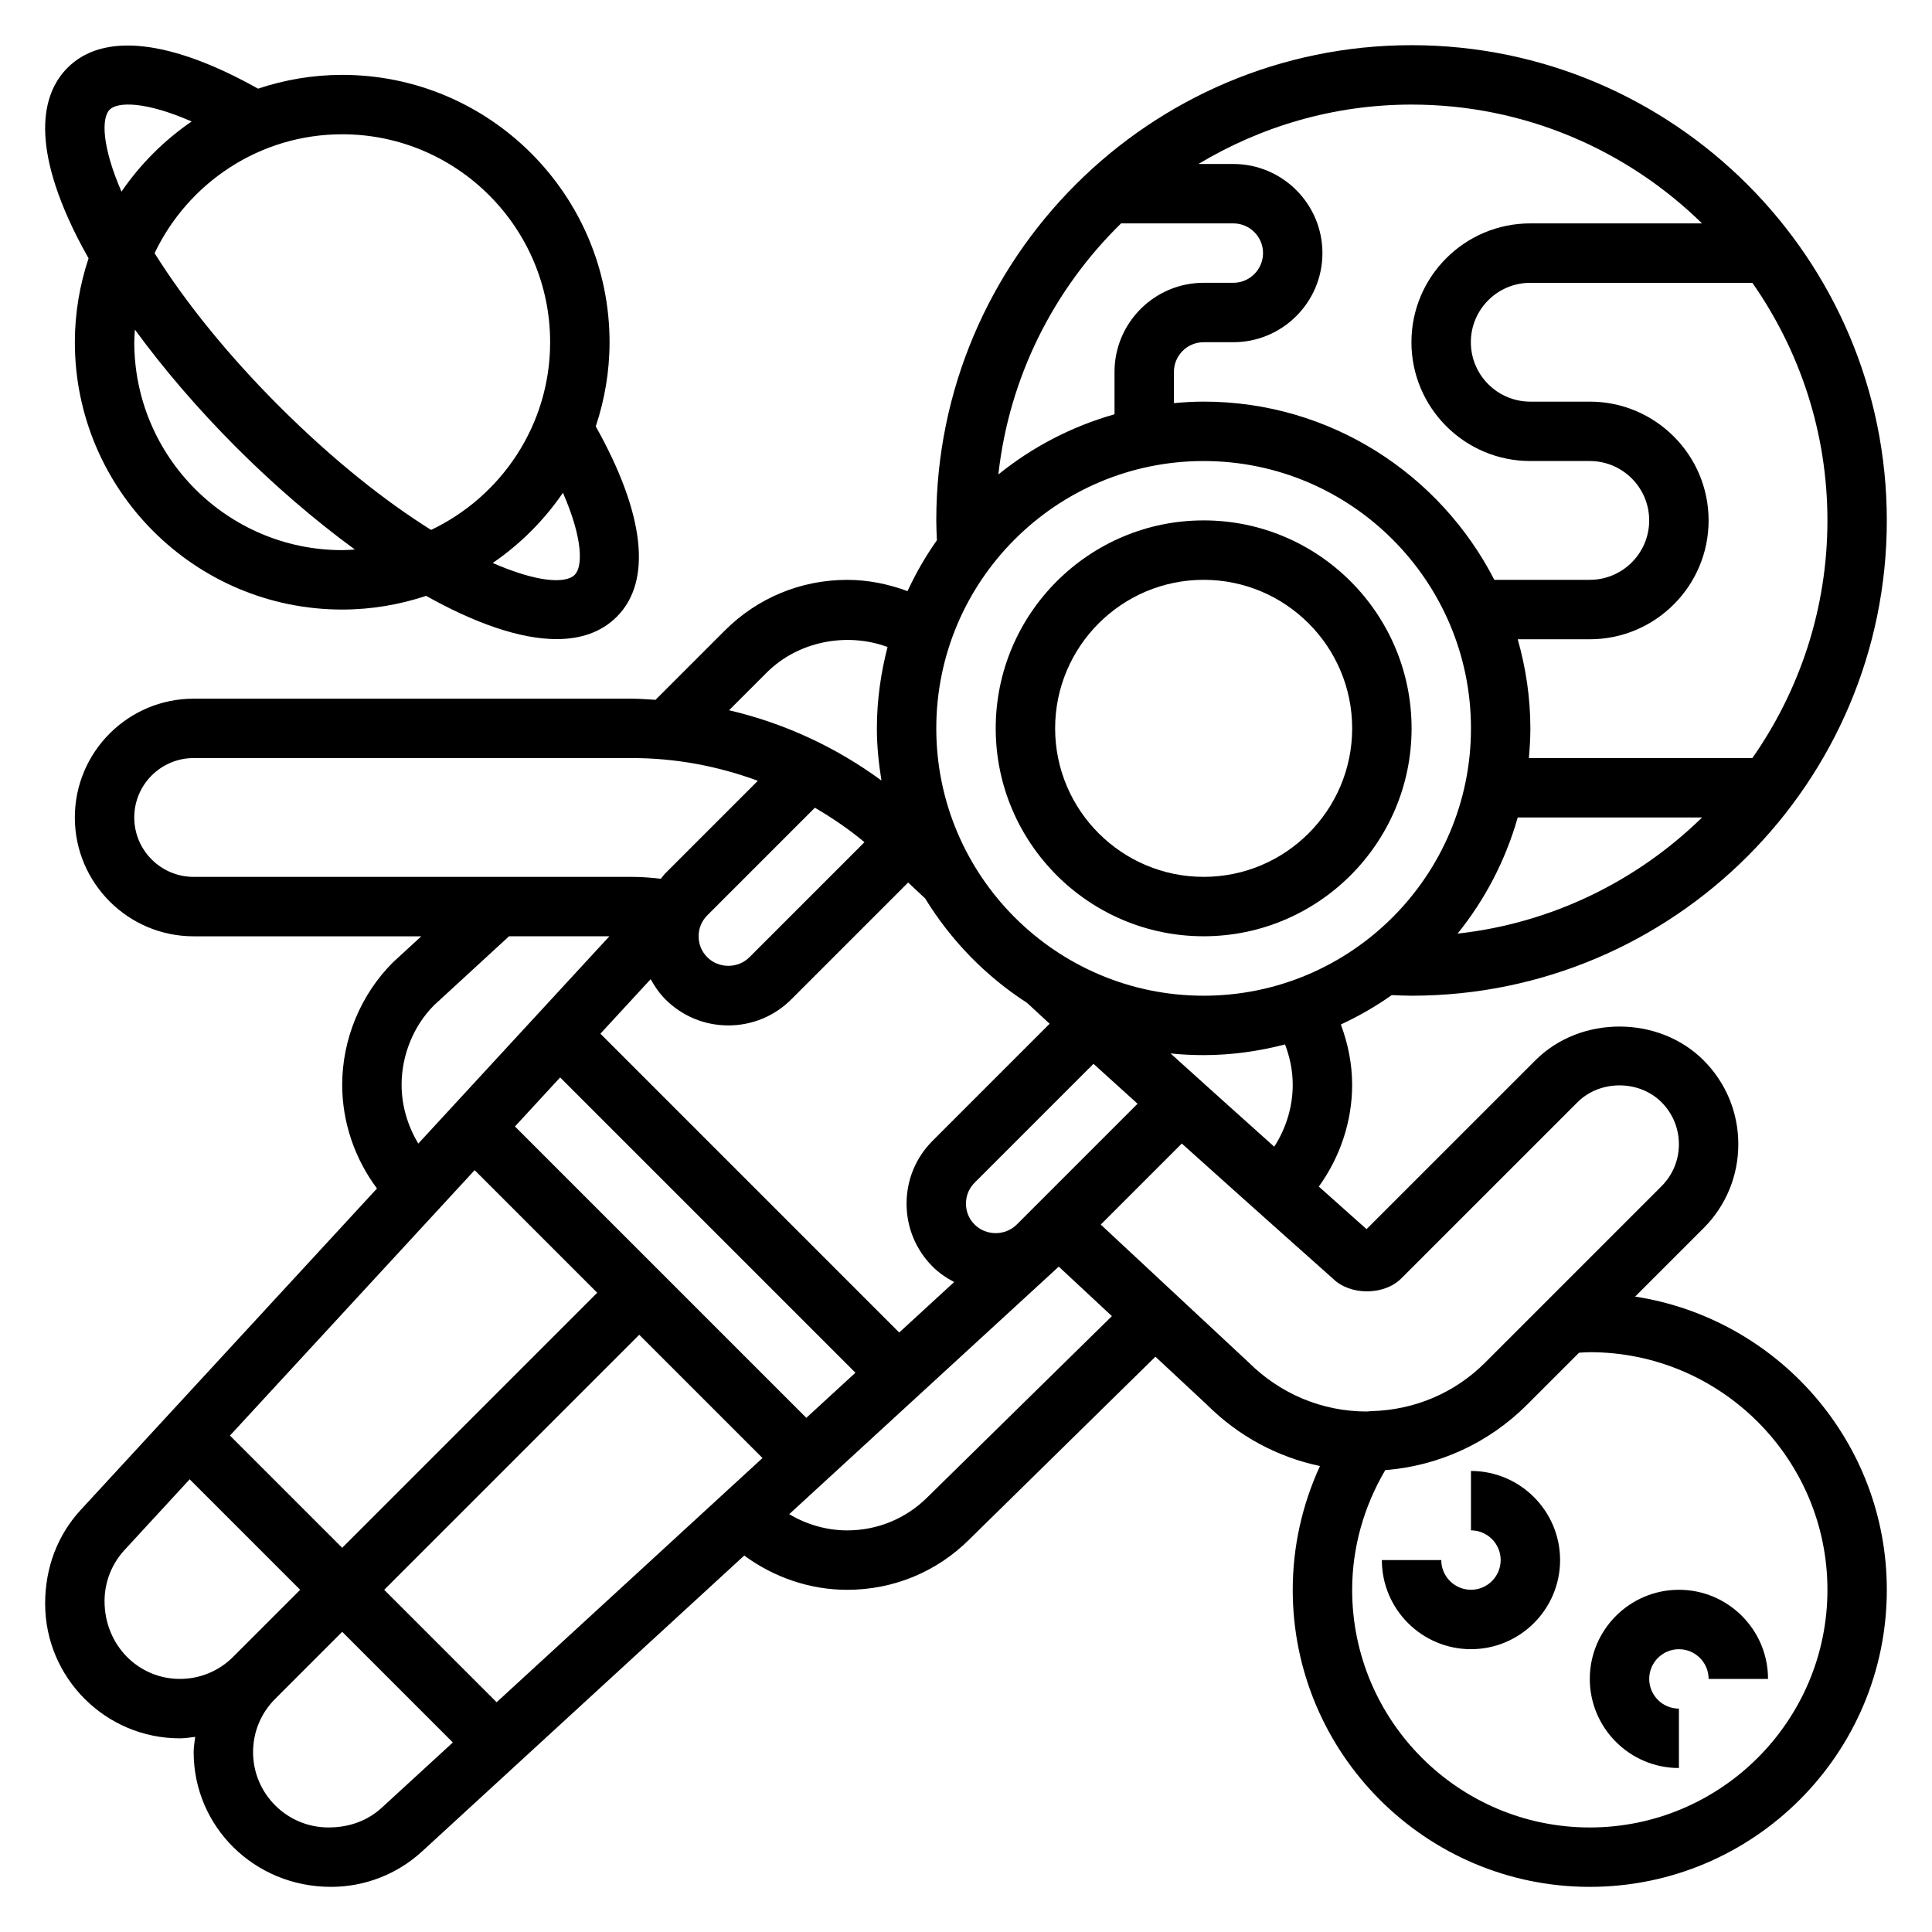
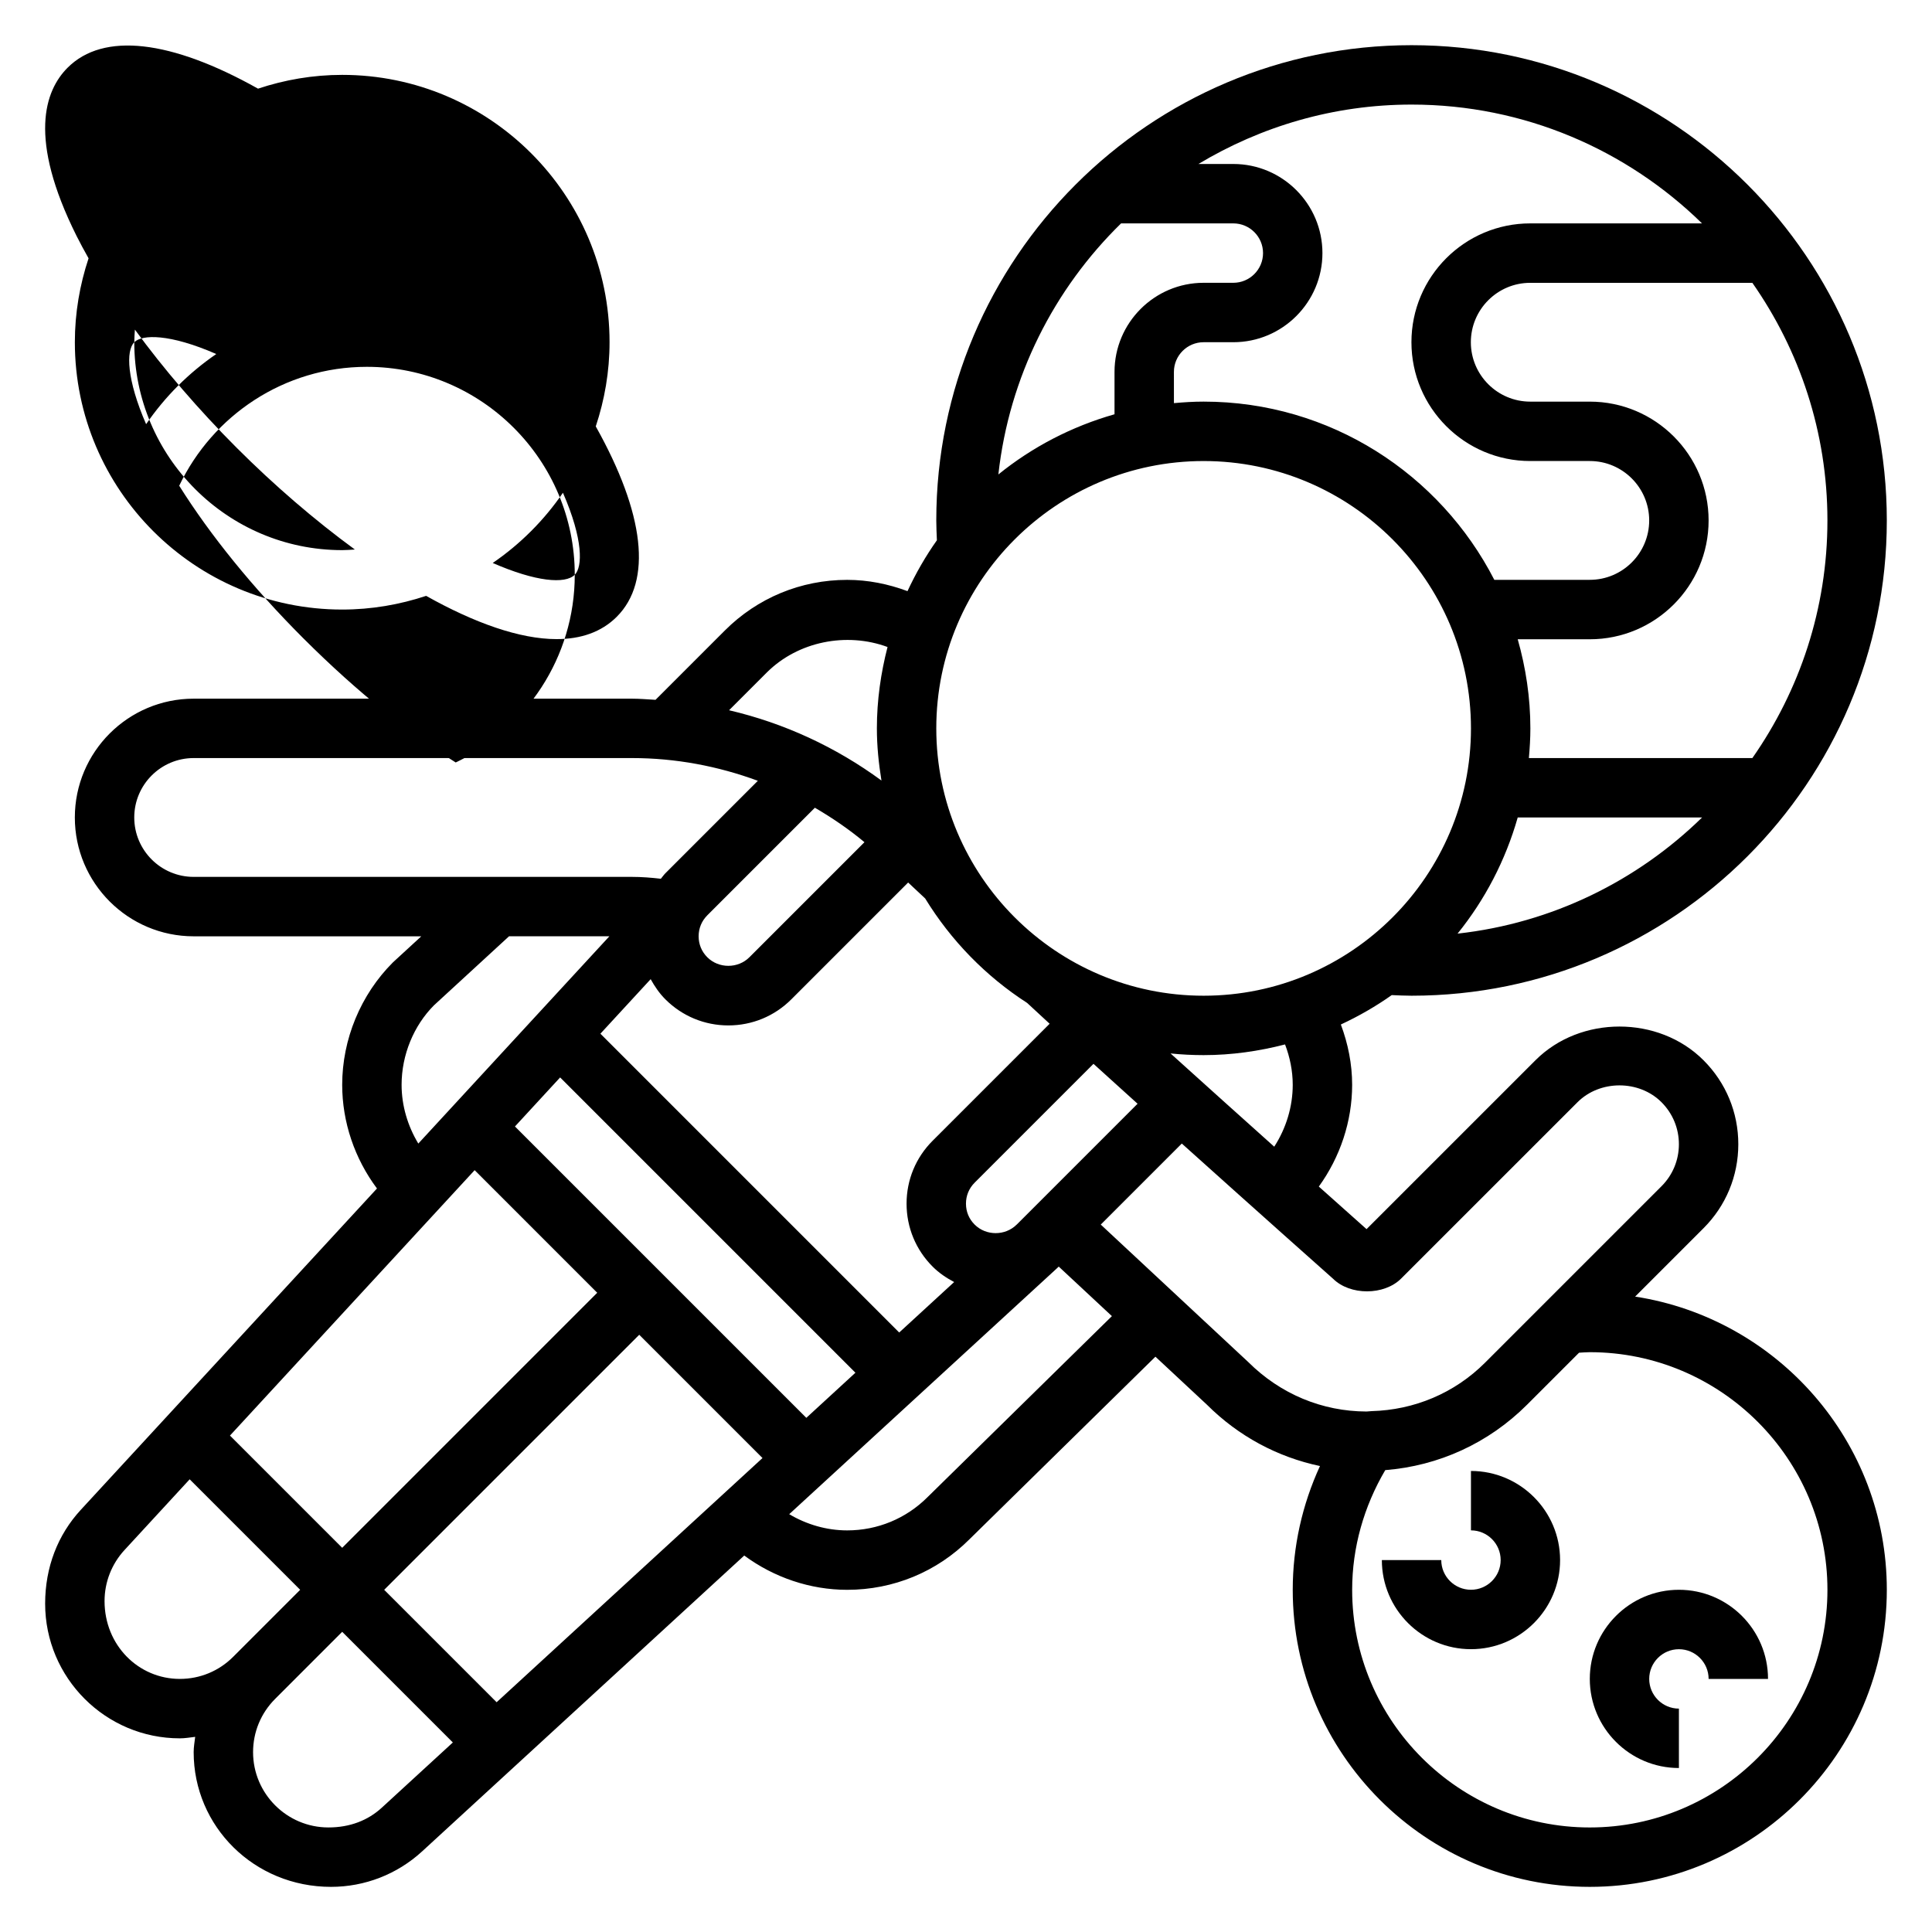
<svg xmlns="http://www.w3.org/2000/svg" fill="#000000" width="800px" height="800px" version="1.1" viewBox="144 144 512 512">
  <g>
-     <path d="m462.98 392.12c30.387 0 55.105-24.727 55.105-55.105 0-30.379-24.719-55.105-55.105-55.105-30.387 0-55.105 24.727-55.105 55.105 0 30.383 24.719 55.105 55.105 55.105zm0-94.461c21.703 0 39.359 17.656 39.359 39.359 0 21.703-17.656 39.359-39.359 39.359-21.703 0-39.359-17.656-39.359-39.359-0.004-21.703 17.656-39.359 39.359-39.359z" />
    <path d="m577.33 487.61 18.113-18.113c5.949-5.941 9.227-13.855 9.227-22.262s-3.273-16.32-9.227-22.262c-11.895-11.902-32.637-11.902-44.523 0l-44.77 44.762c-2.379-2.117-6.91-6.156-12.648-11.281 5.644-7.801 8.832-17.289 8.832-26.961 0-5.504-1.086-10.887-2.992-15.988 4.738-2.203 9.25-4.801 13.484-7.793 1.746 0.07 3.488 0.164 5.25 0.164 69.445 0 125.95-56.504 125.95-125.95 0-69.445-56.504-125.95-125.95-125.95-69.445 0-125.95 56.508-125.95 125.95 0 1.762 0.094 3.504 0.164 5.25-2.992 4.227-5.59 8.746-7.793 13.484-5.098-1.902-10.484-2.988-15.984-2.988-12.258 0-23.781 4.769-32.441 13.438l-18.352 18.352c-2.078-0.113-4.133-0.305-6.227-0.305h-116.17c-17.367 0-31.488 14.121-31.488 31.488 0 17.367 14.121 31.488 31.488 31.488h60.324l-7.527 6.918c-8.539 8.543-13.434 20.367-13.434 32.445 0 9.871 3.305 19.562 9.219 27.465l-78.492 85.16c-6.094 6.609-9.449 15.207-9.449 24.859 0 19.688 16.02 35.699 35.707 35.699 1.379 0 2.707-0.242 4.055-0.395-0.156 1.348-0.402 2.676-0.402 4.055 0 19.688 16.02 35.699 36.395 35.699 8.973 0 17.547-3.344 24.152-9.406l85.363-78.398c7.871 5.816 17.477 9.086 27.277 9.086 12.258 0 23.781-4.769 32.395-13.383l49.293-48.398 13.656 12.73c8.336 8.328 18.695 13.879 29.953 16.246-4.707 10.234-7.219 21.371-7.219 32.805 0 43.406 35.312 78.719 78.719 78.719s78.719-35.312 78.719-78.719c0.004-39.305-28.988-71.891-66.695-77.707zm-90.742-56.117c0 5.816-1.762 11.531-4.902 16.391-8.574-7.676-18.238-16.359-27.48-24.711 2.887 0.297 5.809 0.445 8.77 0.445 7.461 0 14.664-1.047 21.578-2.832 1.297 3.414 2.035 7.019 2.035 10.707zm-216.8 22.613 32.484 32.488-67.586 67.59-29.742-29.742zm43.617 43.621 32.668 32.668-70.461 64.715-29.797-29.793zm44.281 22.016-77.215-77.215 11.973-12.996 78.254 78.254zm24.613-22.613-79.184-79.188 13.32-14.453c1.062 1.914 2.297 3.746 3.891 5.336 4.461 4.465 10.391 6.922 16.695 6.922 6.305 0 12.242-2.457 16.695-6.918l30.953-30.953c1.301 1.219 2.777 2.606 4.512 4.227 6.824 11.133 16.059 20.617 27.023 27.688 1.801 1.676 3.824 3.551 5.961 5.512l-30.984 30.984c-4.473 4.453-6.93 10.387-6.93 16.695 0 6.305 2.457 12.242 6.918 16.695 1.691 1.691 3.637 2.992 5.691 4.078zm-9.207-129.94-30.504 30.504c-3.023 3.016-8.109 3.016-11.133 0-1.504-1.504-2.309-3.43-2.309-5.566 0-2.133 0.805-4.062 2.305-5.566l28.504-28.504c4.586 2.68 9.004 5.684 13.137 9.133zm89.883-101.01c39.062 0 70.848 31.781 70.848 70.848 0 39.07-31.789 70.848-70.848 70.848-39.062 0-70.848-31.781-70.848-70.848-0.004-39.07 31.785-70.848 70.848-70.848zm83.238 94.461h48.855c-17.145 16.766-39.707 28-64.801 30.781 7.246-8.965 12.707-19.406 15.945-30.781zm-132.68 107.8-0.133 0.117c-3.023 2.984-8.086 2.984-11.098-0.023-1.508-1.496-2.309-3.422-2.309-5.555 0-2.133 0.805-4.062 2.305-5.566l31.488-31.488c3.754 3.418 7.676 6.965 11.684 10.578zm194.86-123.54h-59.223c0.23-2.598 0.395-5.211 0.395-7.871 0-8.195-1.219-16.098-3.352-23.617h19.098c17.367 0 31.488-14.121 31.488-31.488 0-17.367-14.121-31.488-31.488-31.488h-15.777c-8.684 0-15.742-7.062-15.742-15.742 0-8.684 7.062-15.742 15.742-15.742h58.859c12.5 17.867 19.895 39.562 19.895 62.973 0 23.41-7.394 45.105-19.895 62.977zm-13.336-141.7h-45.523c-17.367 0-31.488 14.121-31.488 31.488s14.121 31.488 31.488 31.488h15.777c8.684 0 15.742 7.062 15.742 15.742 0 8.684-7.062 15.742-15.742 15.742h-25.301c-14.367-27.992-43.461-47.23-77.035-47.23-2.66 0-5.273 0.164-7.871 0.402l-0.004-8.273c0-4.344 3.535-7.871 7.871-7.871h7.871c13.02 0 23.617-10.598 23.617-23.617 0-13.02-10.598-23.617-23.617-23.617h-9.242c16.539-9.926 35.816-15.742 56.473-15.742 29.949 0 57.109 12.043 76.984 31.488zm-153.96 0h29.75c4.336 0 7.871 3.527 7.871 7.871s-3.535 7.871-7.871 7.871h-7.871c-13.02 0-23.617 10.598-23.617 23.617v11.227c-11.375 3.234-21.812 8.691-30.781 15.949 2.875-25.949 14.785-49.195 32.52-66.535zm-93.898 119.03c8.297-8.281 21.176-10.77 32.008-6.769-1.777 6.902-2.824 14.105-2.824 21.562 0 4.715 0.48 9.312 1.211 13.824-12.137-8.91-25.812-15.215-40.383-18.625zm-167.62 38.406c0-8.684 7.062-15.742 15.742-15.742h116.17c11.57 0 22.797 2.133 33.348 6.023l-24.512 24.512c-0.449 0.449-0.789 0.977-1.195 1.449-2.531-0.293-5.082-0.496-7.641-0.496h-116.17c-8.68 0-15.742-7.062-15.742-15.746zm70.848 70.852c0-7.934 3.219-15.695 8.59-21.082l19.883-18.281h26.59l-50.633 54.93c-2.824-4.68-4.43-10.074-4.43-15.566zm-58.758 157.44c-11.004 0-19.961-8.957-19.961-20.617 0-5.031 1.875-9.832 5.281-13.531l17.277-18.75 29.285 29.285-17.773 17.773c-3.766 3.762-8.777 5.84-14.109 5.84zm53.539 34.102c-3.684 3.394-8.477 5.262-14.176 5.262-11.008 0-19.965-8.961-19.965-19.957 0-5.328 2.078-10.336 5.848-14.113l17.77-17.777 29.324 29.324zm144.61-82.285c-5.691 5.691-13.266 8.824-21.309 8.824-5.414 0-10.723-1.543-15.359-4.297l71.18-65.371-0.016-0.016c0.078-0.078 0.18-0.133 0.262-0.211l0.008-0.008 14.082 13.121zm45.895-72.219 21.477-21.477c20.758 18.656 39.926 35.699 40.07 35.816 4.512 4.481 13.539 4.473 18.043-0.023l46.75-46.742c5.953-5.953 16.312-5.953 22.262 0 2.973 2.977 4.609 6.93 4.609 11.133s-1.637 8.156-4.613 11.133l-46.75 46.75c-8.078 8.078-18.742 12.547-30.109 12.848l-1.301 0.102c-11.77-0.031-22.836-4.621-31.371-13.129zm129.6 159.77c-34.723 0-62.977-28.254-62.977-62.977 0-11.25 3.117-22.098 8.77-31.723 14.191-1.125 27.402-7.156 37.59-17.344l13.77-13.77c0.941-0.047 1.887-0.141 2.848-0.141 34.723 0 62.977 28.254 62.977 62.977s-28.254 62.977-62.977 62.977z" />
    <path d="m588.93 565.31c-13.02 0-23.617 10.598-23.617 23.617 0 13.02 10.598 23.617 23.617 23.617v-15.742c-4.336 0-7.871-3.527-7.871-7.871s3.535-7.871 7.871-7.871c4.336 0 7.871 3.527 7.871 7.871h15.742c0.004-13.027-10.59-23.621-23.613-23.621z" />
    <path d="m533.82 533.82v15.742c4.336 0 7.871 3.527 7.871 7.871s-3.535 7.871-7.871 7.871c-4.336 0-7.871-3.527-7.871-7.871h-15.742c0 13.02 10.598 23.617 23.617 23.617s23.617-10.598 23.617-23.617c-0.008-13.02-10.602-23.613-23.621-23.613z" />
-     <path d="m167.47 212.46c-2.324 6.996-3.633 14.461-3.633 22.23 0 39.07 31.789 70.848 70.848 70.848 7.777 0 15.242-1.309 22.246-3.629 12.777 7.172 24.797 11.461 34.582 11.461 6.406 0 11.855-1.844 15.934-5.918 9.469-9.461 7.383-27.34-5.566-50.453 2.34-7.023 3.656-14.508 3.656-22.309 0-39.07-31.789-70.848-70.848-70.848-7.801 0-15.289 1.316-22.309 3.652-23.113-12.953-40.977-15.023-50.453-5.566-6.07 6.062-10.57 18.719 2.363 44.602 0.973 1.945 2.051 3.93 3.18 5.93zm67.219 77.332c-30.387 0-55.105-24.727-55.105-55.105 0-1.125 0.102-2.227 0.164-3.336 7.644 10.453 16.75 21.09 26.969 31.309 9.941 9.941 20.648 19.16 31.324 26.969-1.109 0.062-2.219 0.164-3.352 0.164zm61.629 6.527c-2.519 2.535-10.359 1.852-21.742-3.125 7.297-4.992 13.617-11.312 18.609-18.609 5.422 12.43 5.203 19.664 3.133 21.734zm-6.527-61.629c0 21.945-12.934 40.887-31.551 49.742-11.824-7.406-25.617-18.145-40.383-32.906-13.336-13.336-24.672-27.324-32.891-40.43 8.859-18.594 27.789-31.512 49.723-31.512 30.383 0 55.102 24.727 55.102 55.105zm-116.73-61.633c2.07-2.07 9.305-2.289 21.727 3.133-7.289 4.992-13.602 11.305-18.594 18.594-5.148-11.84-5.383-19.473-3.133-21.727z" />
+     <path d="m167.47 212.46c-2.324 6.996-3.633 14.461-3.633 22.23 0 39.07 31.789 70.848 70.848 70.848 7.777 0 15.242-1.309 22.246-3.629 12.777 7.172 24.797 11.461 34.582 11.461 6.406 0 11.855-1.844 15.934-5.918 9.469-9.461 7.383-27.34-5.566-50.453 2.34-7.023 3.656-14.508 3.656-22.309 0-39.07-31.789-70.848-70.848-70.848-7.801 0-15.289 1.316-22.309 3.652-23.113-12.953-40.977-15.023-50.453-5.566-6.07 6.062-10.57 18.719 2.363 44.602 0.973 1.945 2.051 3.93 3.18 5.93zm67.219 77.332c-30.387 0-55.105-24.727-55.105-55.105 0-1.125 0.102-2.227 0.164-3.336 7.644 10.453 16.75 21.09 26.969 31.309 9.941 9.941 20.648 19.16 31.324 26.969-1.109 0.062-2.219 0.164-3.352 0.164zm61.629 6.527c-2.519 2.535-10.359 1.852-21.742-3.125 7.297-4.992 13.617-11.312 18.609-18.609 5.422 12.43 5.203 19.664 3.133 21.734zc0 21.945-12.934 40.887-31.551 49.742-11.824-7.406-25.617-18.145-40.383-32.906-13.336-13.336-24.672-27.324-32.891-40.43 8.859-18.594 27.789-31.512 49.723-31.512 30.383 0 55.102 24.727 55.102 55.105zm-116.73-61.633c2.07-2.07 9.305-2.289 21.727 3.133-7.289 4.992-13.602 11.305-18.594 18.594-5.148-11.84-5.383-19.473-3.133-21.727z" />
  </g>
</svg>